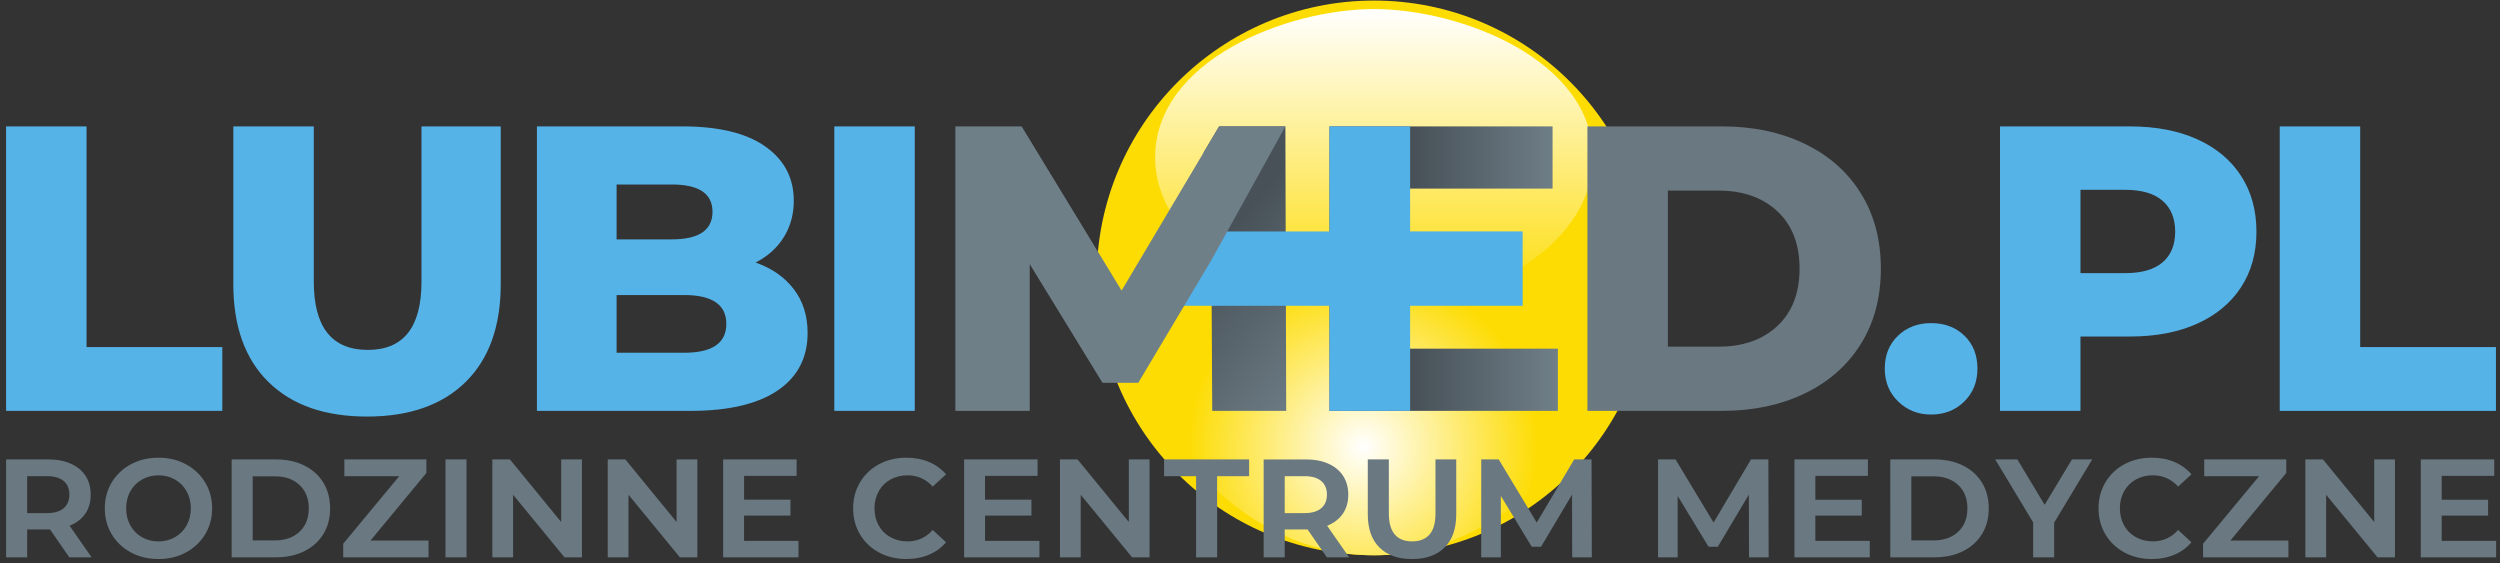
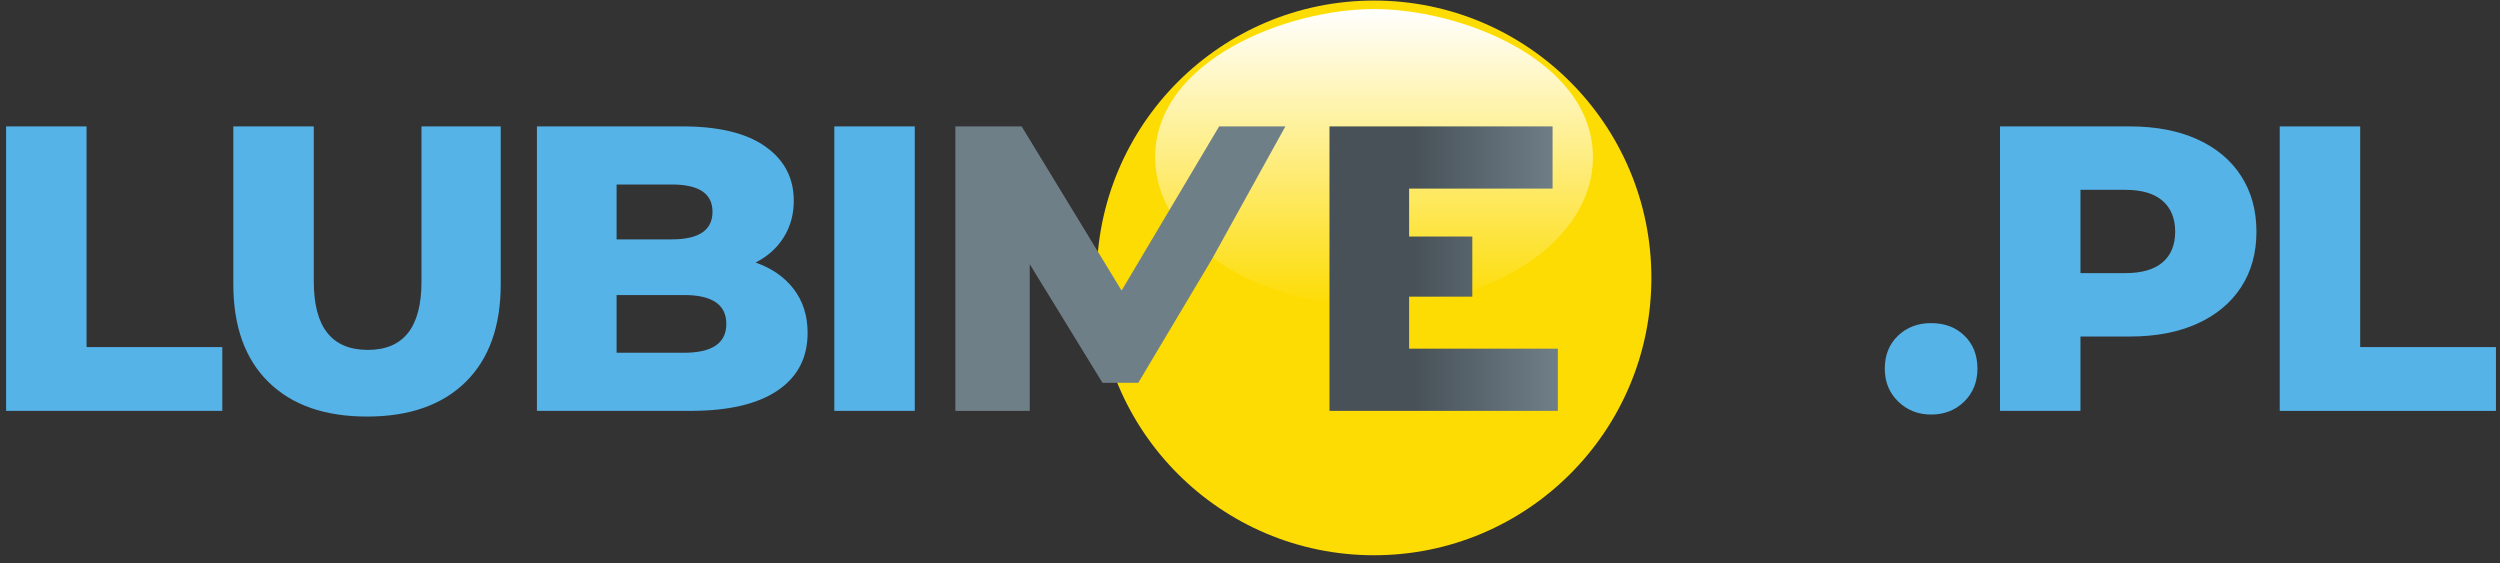
<svg xmlns="http://www.w3.org/2000/svg" xmlns:ns1="http://sodipodi.sourceforge.net/DTD/sodipodi-0.dtd" xmlns:ns2="http://www.inkscape.org/namespaces/inkscape" version="1.1" id="svg2" xml:space="preserve" width="244.658" height="55.109" viewBox="0 0 244.658 55.109" ns1:docname="Beznazwy-1.pdf" ns2:version="0.92.2 (5c3e80d, 2017-08-06)">
  <rect x="0" y="0" width="244.658" height="55.109" fill="#333333" stroke="none" />
  <defs id="defs6">
    <clipPath clipPathUnits="userSpaceOnUse" id="clipPath18">
      <path d="M -15,-15 H 195 V 56 H -15 Z" id="path16" ns2:connector-curvature="0" style="clip-rule:evenodd" />
    </clipPath>
    <radialGradient fx="0" fy="0" cx="0" cy="0" r="0.5" gradientUnits="userSpaceOnUse" gradientTransform="matrix(25.053,0,0,25.053,97.773,8.103)" spreadMethod="pad" id="radialGradient38">
      <stop style="stop-opacity:1;stop-color:#ffffff" offset="0" id="stop34" />
      <stop style="stop-opacity:1;stop-color:#fddc04" offset="1" id="stop36" />
    </radialGradient>
    <clipPath clipPathUnits="userSpaceOnUse" id="clipPath48">
      <path d="m 114.326,28.934 c 0,-5.904 -7.062,-10.693 -15.77,-10.693 -8.709,0 -15.771,4.789 -15.771,10.693 0,6.984 9.466,10.688 15.771,10.688 6.304,0 15.77,-3.704 15.77,-10.688 z" id="path46" ns2:connector-curvature="0" style="clip-rule:evenodd" />
    </clipPath>
    <linearGradient x1="114.33" y1="18.24" x2="114.33" y2="39.63" gradientUnits="userSpaceOnUse" spreadMethod="pad" id="linearGradient54">
      <stop style="stop-opacity:1;stop-color:#fddc04" offset="0" id="stop50" />
      <stop style="stop-opacity:1;stop-color:#ffffff" offset="1" id="stop52" />
    </linearGradient>
    <clipPath clipPathUnits="userSpaceOnUse" id="clipPath70">
      <path d="m 111.8,10.674 v 4.48 h -10.717 v 3.748 h 4.553 v 4.333 h -4.553 v 3.455 h 10.336 V 31.17 H 95.345 V 10.674 Z" id="path68" ns2:connector-curvature="0" style="clip-rule:evenodd" />
    </clipPath>
    <linearGradient x1="95.34" y1="10.67" x2="111.8" y2="10.67" gradientUnits="userSpaceOnUse" spreadMethod="pad" id="linearGradient78">
      <stop style="stop-opacity:1;stop-color:#485158" offset="0" id="stop72" />
      <stop style="stop-opacity:1;stop-color:#485158" offset="0.37" id="stop74" />
      <stop style="stop-opacity:1;stop-color:#6f7f88" offset="1" id="stop76" />
    </linearGradient>
    <clipPath clipPathUnits="userSpaceOnUse" id="clipPath88">
-       <path d="M 92.168,31.17 H 87.395 l -1.113,-1.874 v -8.694 l 0.557,0.934 0.059,-10.863 h 5.329 z" id="path86" ns2:connector-curvature="0" style="clip-rule:evenodd" />
-     </clipPath>
+       </clipPath>
    <linearGradient x1="73.02" y1="17.9" x2="88.71" y2="4.42" gradientUnits="userSpaceOnUse" spreadMethod="pad" id="linearGradient96">
      <stop style="stop-opacity:1;stop-color:#485158" offset="0" id="stop90" />
      <stop style="stop-opacity:1;stop-color:#485158" offset="0.37" id="stop92" />
      <stop style="stop-opacity:1;stop-color:#6f7f88" offset="1" id="stop94" />
    </linearGradient>
  </defs>
  <ns1:namedview pagecolor="#ffffff" bordercolor="#666666" borderopacity="1" objecttolerance="10" gridtolerance="10" guidetolerance="10" ns2:pageopacity="0" ns2:pageshadow="2" ns2:window-width="1920" ns2:window-height="1137" id="namedview4" showgrid="false" ns2:zoom="7.2010718" ns2:cx="124.83286" ns2:cy="26.422609" ns2:window-x="1912" ns2:window-y="-8" ns2:window-maximized="1" ns2:current-layer="g10" />
  <g id="g10" ns2:groupmode="layer" ns2:label="Beznazwy-1" transform="matrix(1.333,0,0,-1.333,20.231,34.878)">
    <g id="g12" transform="matrix(1.019,0,0,1.019,-14.729,-14.876)">
      <g id="g14" clip-path="url(#clipPath18)">
        <g id="g20">
          <path d="m 98.556,40.236 c 11.034,0 19.982,-8.948 19.982,-19.982 0,-11.034 -8.948,-19.982 -19.982,-19.982 -11.034,0 -19.982,8.948 -19.982,19.982 0,11.034 8.948,19.982 19.982,19.982" style="fill:#fddc04;fill-opacity:1;fill-rule:evenodd;stroke:none" id="path22" ns2:connector-curvature="0" />
          <g id="g24">
            <g id="g26">
              <g id="g32">
-                 <path d="m 98.556,29.279 c 7.739,0 14.691,-1.88 19.464,-4.863 0.043,-0.333 0.079,-0.667 0.109,-1.004 C 117.212,10.437 108.798,0.271 98.556,0.271 c -10.242,0 -18.656,10.166 -19.572,23.141 0.029,0.337 0.065,0.672 0.108,1.004 4.773,2.983 11.725,4.863 19.464,4.863 z" style="fill:url(#radialGradient38);fill-rule:evenodd;stroke:none" id="path40" ns2:connector-curvature="0" />
-               </g>
+                 </g>
            </g>
          </g>
          <g id="g42">
            <g id="g44" clip-path="url(#clipPath48)">
              <path d="m 114.326,28.934 c 0,-5.904 -7.062,-10.693 -15.77,-10.693 -8.709,0 -15.771,4.789 -15.771,10.693 0,6.984 9.466,10.688 15.771,10.688 6.304,0 15.77,-3.704 15.77,-10.688 z" style="fill:url(#linearGradient54);fill-rule:evenodd;stroke:none" id="path56" ns2:connector-curvature="0" />
            </g>
          </g>
          <path d="M 59.67,31.17 H 65.467 V 10.674 H 59.67 Z M 48.845,14.861 c 2.03,0 3.045,0.693 3.045,2.079 0,1.386 -1.015,2.079 -3.045,2.079 H 43.984 V 14.861 Z M 43.984,26.983 v -3.953 h 3.982 c 1.952,0 2.928,0.664 2.928,1.991 0,1.308 -0.976,1.962 -2.928,1.962 z M 53.998,21.361 c 1.171,-0.41 2.089,-1.049 2.752,-1.918 0.664,-0.869 0.996,-1.918 0.996,-3.148 0,-1.796 -0.722,-3.182 -2.167,-4.157 -1.445,-0.976 -3.533,-1.464 -6.266,-1.464 H 38.245 V 31.17 h 10.482 c 2.615,0 4.606,-0.483 5.973,-1.449 1.367,-0.966 2.05,-2.269 2.05,-3.909 0,-0.976 -0.239,-1.85 -0.717,-2.621 C 55.555,22.42 54.877,21.81 53.998,21.361 Z M 26.003,10.264 c -3.045,0 -5.412,0.83 -7.1,2.489 -1.689,1.659 -2.533,4.012 -2.533,7.057 V 31.17 h 5.798 V 19.985 c 0,-3.279 1.298,-4.919 3.894,-4.919 2.577,0 3.865,1.64 3.865,4.919 V 31.17 h 5.71 V 19.809 c 0,-3.045 -0.844,-5.397 -2.533,-7.057 C 31.415,11.094 29.049,10.264 26.003,10.264 Z M 0,31.17 H 5.797 V 15.271 h 9.78 V 10.674 H 0 Z" style="fill:#55b3e8;fill-opacity:1;fill-rule:nonzero;stroke:none" id="path58" ns2:connector-curvature="0" />
-           <path d="M 3.187,2.098 4.554,0.123 H 6.161 L 4.628,2.321 4.576,2.396 4.66,2.432 C 4.89,2.533 5.094,2.655 5.271,2.799 5.448,2.942 5.599,3.108 5.723,3.295 5.848,3.482 5.941,3.688 6.003,3.91 6.065,4.134 6.096,4.377 6.096,4.638 6.096,5.159 5.973,5.608 5.728,5.987 5.605,6.176 5.456,6.344 5.281,6.489 5.106,6.636 4.903,6.761 4.674,6.864 4.444,6.968 4.194,7.047 3.923,7.098 3.651,7.151 3.358,7.177 3.043,7.177 H 0 V 0.123 H 1.517 V 2.055 2.13 H 1.592 3.043 3.125 3.164 Z M 4.141,5.627 C 4.419,5.396 4.559,5.066 4.559,4.638 4.559,4.429 4.524,4.243 4.455,4.079 4.386,3.914 4.28,3.772 4.141,3.654 3.866,3.423 3.469,3.308 2.951,3.308 H 1.592 1.517 v 0.075 2.511 0.075 h 0.075 1.359 c 0.257,0 0.484,-0.028 0.681,-0.084 h 3e-4 C 3.833,5.828 4.003,5.742 4.141,5.627 Z M 9.928,0.118 C 10.259,0.039 10.608,0 10.977,0 c 0.369,0 0.719,0.039 1.048,0.118 0.329,0.079 0.641,0.198 0.934,0.356 0.292,0.158 0.554,0.346 0.784,0.564 0.23,0.217 0.429,0.465 0.597,0.742 0.168,0.276 0.294,0.571 0.377,0.882 0.084,0.311 0.126,0.641 0.126,0.988 0,0.347 -0.042,0.677 -0.126,0.988 C 14.634,4.949 14.508,5.244 14.34,5.52 14.173,5.797 13.973,6.045 13.743,6.262 13.513,6.48 13.251,6.668 12.959,6.825 12.666,6.984 12.354,7.103 12.025,7.182 11.696,7.261 11.346,7.3 10.977,7.3 10.608,7.3 10.259,7.261 9.928,7.182 9.598,7.103 9.285,6.984 8.991,6.825 8.696,6.667 8.434,6.479 8.204,6.262 V 6.262 C 7.974,6.045 7.776,5.798 7.61,5.521 7.444,5.244 7.319,4.949 7.236,4.638 v 0 C 7.153,4.327 7.111,3.997 7.111,3.65 c 0,-0.347 0.042,-0.676 0.124,-0.988 V 2.662 C 7.319,2.351 7.444,2.056 7.61,1.78 7.776,1.503 7.974,1.255 8.204,1.038 8.434,0.82 8.697,0.632 8.991,0.474 9.285,0.316 9.598,0.197 9.928,0.118 Z m 1.675,1.227 c -0.198,-0.051 -0.407,-0.076 -0.626,-0.076 -0.219,0 -0.427,0.025 -0.626,0.076 C 10.153,1.396 9.965,1.472 9.788,1.573 9.611,1.674 9.452,1.796 9.312,1.937 9.173,2.078 9.053,2.239 8.951,2.42 8.851,2.6 8.775,2.794 8.724,2.999 8.674,3.205 8.649,3.422 8.649,3.65 c 0,0.229 0.025,0.446 0.076,0.651 0.05,0.205 0.126,0.399 0.227,0.579 0.101,0.181 0.222,0.343 0.361,0.483 0.14,0.141 0.298,0.263 0.476,0.364 0.177,0.101 0.366,0.177 0.564,0.228 0.198,0.05 0.407,0.076 0.626,0.076 0.219,0 0.427,-0.025 0.626,-0.076 0.198,-0.05 0.387,-0.127 0.564,-0.228 0.178,-0.102 0.336,-0.223 0.476,-0.363 v -3e-4 c 0.139,-0.141 0.26,-0.302 0.361,-0.483 0.202,-0.361 0.303,-0.772 0.303,-1.23 0,-0.228 -0.025,-0.445 -0.076,-0.65 v -3e-4 C 13.18,2.794 13.104,2.6 13.003,2.42 v -2e-4 C 12.902,2.239 12.782,2.078 12.643,1.937 12.503,1.796 12.344,1.674 12.167,1.573 11.99,1.472 11.802,1.396 11.603,1.346 Z m 7.844,5.831 H 16.25 V 0.123 h 3.197 c 0.386,0 0.749,0.037 1.089,0.11 h 2e-4 c 0.339,0.073 0.656,0.183 0.951,0.33 0.587,0.292 1.044,0.703 1.369,1.232 0.163,0.265 0.285,0.552 0.366,0.86 0.081,0.308 0.122,0.64 0.122,0.994 0,0.354 -0.041,0.686 -0.122,0.995 -0.081,0.308 -0.203,0.595 -0.366,0.86 v 3e-4 c -0.325,0.529 -0.781,0.941 -1.369,1.232 h -6e-4 c -0.294,0.147 -0.612,0.257 -0.951,0.329 h -2e-4 c -0.34,0.073 -0.703,0.11 -1.089,0.11 z M 20.36,1.497 C 20.065,1.393 19.733,1.342 19.365,1.342 H 17.841 17.766 V 1.417 5.883 5.958 h 0.075 1.523 c 0.368,0 0.7,-0.052 0.996,-0.155 0.297,-0.103 0.557,-0.26 0.779,-0.468 0.445,-0.416 0.667,-0.979 0.667,-1.686 0,-0.352 -0.056,-0.669 -0.166,-0.95 C 21.529,2.418 21.362,2.173 21.139,1.964 20.917,1.756 20.657,1.6 20.36,1.497 Z M 30.435,0.123 v 1.208 h -4.021 -0.16 l 0.102,0.123 3.924,4.744 V 7.177 H 24.369 V 5.969 h 3.794 0.16 L 28.221,5.846 24.287,1.102 V 0.123 Z m 2.737,7.053 H 31.655 V 0.123 h 1.517 z M 41.487,0.123 V 7.177 H 39.991 V 2.878 2.668 l -0.133,0.163 -3.558,4.346 H 35.031 V 0.123 h 1.496 v 4.298 0.209 l 0.133,-0.162 3.569,-4.346 z m 8.316,0 V 7.177 H 48.306 V 2.878 2.668 l -0.133,0.163 -3.558,4.346 H 43.346 V 0.123 h 1.496 v 4.298 0.209 l 0.133,-0.162 3.569,-4.346 z m 7.286,0 v 1.187 h -3.846 -0.075 v 0.075 1.667 0.075 h 0.075 3.269 V 4.275 H 53.243 53.168 V 4.35 5.914 5.989 h 0.075 3.712 V 7.177 H 51.661 V 0.123 Z m 5.806,0.346 C 63.477,0.157 64.129,0 64.851,0 c 0.308,0 0.601,0.027 0.879,0.081 0.278,0.054 0.541,0.135 0.79,0.242 0.248,0.107 0.477,0.239 0.685,0.395 0.189,0.142 0.362,0.304 0.518,0.487 L 66.76,2.092 C 66.523,1.828 66.259,1.627 65.969,1.491 65.657,1.343 65.315,1.27 64.944,1.27 c -0.229,0 -0.446,0.025 -0.651,0.076 -0.205,0.05 -0.399,0.126 -0.579,0.227 -0.182,0.101 -0.343,0.223 -0.484,0.363 -0.141,0.141 -0.262,0.302 -0.363,0.484 -0.101,0.181 -0.177,0.374 -0.227,0.579 -0.05,0.205 -0.076,0.422 -0.076,0.651 0,0.229 0.025,0.446 0.076,0.651 0.05,0.205 0.127,0.399 0.227,0.579 0.102,0.182 0.223,0.343 0.363,0.484 0.141,0.141 0.302,0.262 0.484,0.363 0.18,0.101 0.374,0.177 0.579,0.227 0.205,0.05 0.422,0.076 0.651,0.076 0.371,0 0.713,-0.073 1.025,-0.218 0.29,-0.135 0.554,-0.333 0.791,-0.594 l 0.962,0.887 C 67.566,6.284 67.394,6.444 67.205,6.585 v 3e-4 C 66.998,6.739 66.771,6.87 66.524,6.978 66.03,7.193 65.475,7.3 64.862,7.3 64.133,7.3 63.477,7.144 62.895,6.831 62.605,6.675 62.345,6.488 62.116,6.272 61.888,6.055 61.691,5.808 61.525,5.531 61.358,5.254 61.234,4.959 61.151,4.646 61.068,4.333 61.026,4.001 61.026,3.65 61.026,3.299 61.068,2.967 61.151,2.654 61.234,2.341 61.358,2.046 61.525,1.769 61.691,1.492 61.888,1.245 62.116,1.029 62.345,0.812 62.605,0.625 62.895,0.469 Z M 74.449,0.123 v 1.187 h -3.846 -0.075 v 0.075 1.667 0.075 h 0.075 3.269 V 4.275 H 70.604 70.528 V 4.35 5.914 5.989 h 0.075 3.712 V 7.177 H 69.022 V 0.123 Z m 7.934,0 V 7.177 H 80.888 V 2.878 2.668 l -0.134,0.163 -3.559,4.346 H 75.927 V 0.123 h 1.496 v 4.298 0.209 l 0.133,-0.162 3.569,-4.346 z m 1.046,5.845 h 2.23 0.075 V 5.894 0.123 h 1.516 v 5.77 0.075 h 0.075 2.23 v 1.208 h -6.127 z m 10.36,-3.871 1.367,-1.974 h 1.607 l -1.533,2.197 -0.052,0.075 0.084,0.037 c 0.23,0.1 0.434,0.223 0.612,0.366 0.176,0.143 0.327,0.309 0.452,0.496 0.124,0.187 0.218,0.393 0.28,0.615 0.062,0.224 0.093,0.466 0.093,0.728 0,0.52 -0.123,0.97 -0.368,1.349 -0.123,0.189 -0.272,0.357 -0.447,0.503 -0.175,0.146 -0.378,0.272 -0.607,0.375 -0.23,0.104 -0.48,0.182 -0.751,0.234 -0.272,0.052 -0.565,0.078 -0.88,0.078 h -3.043 V 0.123 h 1.517 v 1.931 0.075 h 0.075 1.451 0.082 0.039 z m 0.954,3.53 c 0.279,-0.231 0.418,-0.561 0.418,-0.989 0,-0.209 -0.035,-0.395 -0.104,-0.559 C 94.988,3.914 94.883,3.772 94.743,3.654 94.468,3.423 94.071,3.308 93.553,3.308 h -1.358 -0.075 v 0.075 2.511 0.075 h 0.075 1.358 c 0.257,0 0.484,-0.028 0.681,-0.084 h 6e-4 c 0.2,-0.057 0.37,-0.143 0.508,-0.258 z m 5.201,-5.418 C 100.336,0.07 100.785,0 101.291,0 c 0.506,0 0.955,0.07 1.348,0.209 0.39,0.138 0.724,0.346 1.002,0.623 0.278,0.277 0.488,0.613 0.627,1.008 0.14,0.398 0.21,0.858 0.21,1.377 v 3.959 h -1.496 V 3.28 c 0,-0.339 -0.035,-0.635 -0.106,-0.886 -0.071,-0.255 -0.18,-0.466 -0.324,-0.63 -0.289,-0.329 -0.706,-0.494 -1.25,-0.494 -0.558,0 -0.979,0.17 -1.262,0.511 -0.279,0.336 -0.418,0.836 -0.418,1.499 V 7.177 H 98.105 V 3.218 c 0,-0.52 0.07,-0.979 0.211,-1.377 0.139,-0.395 0.348,-0.732 0.626,-1.008 0.278,-0.276 0.613,-0.484 1.002,-0.623 z m 12.877,4.161 0.01,-4.247 h 1.415 l -0.02,7.053 h -1.251 l -2.633,-4.44 -0.064,-0.108 -0.065,0.108 -2.674,4.44 h -1.261 V 0.123 h 1.414 v 4.154 0.268 l 0.139,-0.229 2.088,-3.432 h 0.667 l 2.098,3.524 0.139,0.233 9e-4,-0.271 z m 12.74,0 0.01,-4.247 h 1.415 l -0.02,7.053 h -1.251 l -2.633,-4.44 -0.064,-0.108 -0.065,0.108 -2.674,4.44 H 119.016 V 0.123 h 1.414 v 4.154 0.268 l 0.139,-0.229 2.088,-3.432 h 0.667 l 2.098,3.524 0.139,0.233 z m 8.711,-4.247 v 1.187 h -3.846 -0.075 v 0.075 1.667 0.075 h 0.075 3.269 v 1.146 h -3.269 -0.075 V 4.35 5.914 5.989 h 0.075 3.712 v 1.188 h -5.294 V 0.123 Z m 4.675,7.053 h -3.197 V 0.123 h 3.197 c 0.386,0 0.75,0.037 1.089,0.11 v 0 c 0.34,0.073 0.657,0.183 0.951,0.33 0.587,0.292 1.043,0.703 1.369,1.232 0.163,0.265 0.285,0.552 0.366,0.86 0.081,0.308 0.122,0.64 0.122,0.994 0,0.354 -0.041,0.686 -0.122,0.995 -0.081,0.308 -0.203,0.595 -0.366,0.86 v 3e-4 c -0.325,0.529 -0.782,0.941 -1.369,1.232 h -6e-4 c -0.294,0.147 -0.612,0.257 -0.951,0.329 v 0 c -0.34,0.073 -0.703,0.11 -1.089,0.11 z m 0.913,-5.68 c -0.295,-0.103 -0.627,-0.155 -0.996,-0.155 h -1.523 -0.075 V 1.417 5.883 5.958 h 0.075 1.523 c 0.368,0 0.7,-0.052 0.996,-0.155 0.297,-0.103 0.557,-0.26 0.779,-0.468 0.445,-0.416 0.667,-0.979 0.667,-1.686 0,-0.352 -0.056,-0.669 -0.166,-0.95 -0.111,-0.282 -0.279,-0.527 -0.501,-0.736 -0.222,-0.208 -0.482,-0.364 -0.779,-0.468 z m 7.697,-1.373 v 2.477 0.02 l 0.011,0.018 2.731,4.538 h -1.461 L 146.935,4.013 146.871,3.906 146.806,4.013 144.904,7.177 h -1.595 l 2.721,-4.517 0.011,-0.018 V 2.621 0.123 Z m 5.066,0.346 C 153.205,0.157 153.857,0 154.578,0 c 0.308,0 0.601,0.027 0.879,0.081 0.278,0.054 0.541,0.135 0.79,0.242 0.249,0.107 0.477,0.239 0.685,0.395 0.189,0.142 0.362,0.304 0.518,0.487 l -0.962,0.888 c -0.237,-0.264 -0.501,-0.464 -0.791,-0.601 -0.312,-0.147 -0.654,-0.221 -1.025,-0.221 -0.228,0 -0.446,0.025 -0.651,0.076 -0.205,0.05 -0.399,0.126 -0.579,0.227 -0.182,0.101 -0.343,0.223 -0.484,0.363 -0.141,0.141 -0.262,0.302 -0.363,0.484 -0.101,0.181 -0.177,0.374 -0.227,0.579 -0.051,0.205 -0.076,0.422 -0.076,0.651 0,0.229 0.025,0.446 0.076,0.651 0.05,0.205 0.126,0.399 0.227,0.579 0.102,0.182 0.223,0.343 0.363,0.484 0.141,0.141 0.302,0.262 0.484,0.363 0.18,0.101 0.374,0.177 0.579,0.227 0.205,0.05 0.423,0.076 0.651,0.076 0.371,0 0.713,-0.073 1.025,-0.218 0.29,-0.135 0.554,-0.333 0.792,-0.594 l 0.961,0.887 c -0.155,0.179 -0.327,0.339 -0.516,0.479 -0.207,0.154 -0.434,0.285 -0.681,0.393 -0.494,0.215 -1.049,0.323 -1.663,0.323 -0.729,0 -1.384,-0.157 -1.966,-0.469 -0.29,-0.156 -0.55,-0.343 -0.779,-0.559 -0.228,-0.217 -0.426,-0.464 -0.592,-0.741 -0.166,-0.277 -0.291,-0.572 -0.374,-0.885 -0.083,-0.313 -0.125,-0.645 -0.125,-0.996 0,-0.351 0.042,-0.683 0.125,-0.996 0.083,-0.313 0.208,-0.608 0.374,-0.885 0.166,-0.277 0.364,-0.524 0.592,-0.741 0.228,-0.217 0.488,-0.403 0.779,-0.559 z m 11.811,-0.346 v 1.208 h -4.021 -0.16 l 0.102,0.123 3.924,4.744 v 0.979 h -5.911 V 5.969 h 3.794 0.16 l -0.102,-0.123 -3.935,-4.744 V 0.123 Z m 7.677,0 v 7.053 h -1.496 V 2.878 2.668 l -0.134,0.163 -3.558,4.346 h -1.268 V 0.123 h 1.496 v 4.298 0.209 l 0.133,-0.162 3.569,-4.346 z m 7.286,0 v 1.187 h -3.846 -0.075 v 0.075 1.667 0.075 h 0.075 3.269 v 1.146 h -3.269 -0.075 V 4.35 5.914 5.989 h 0.075 3.712 v 1.188 h -5.294 V 0.123 Z" style="fill:#697881;fill-opacity:1;fill-rule:nonzero;stroke:none" id="path60" ns2:connector-curvature="0" />
-           <path d="m 123.386,15.3 c 1.757,0 3.167,0.498 4.231,1.493 1.064,0.995 1.596,2.371 1.596,4.128 0,1.757 -0.532,3.133 -1.596,4.129 -1.064,0.995 -2.474,1.493 -4.231,1.493 h -3.66 V 15.3 Z M 113.929,31.17 h 9.692 c 2.245,0 4.236,-0.42 5.973,-1.259 1.737,-0.839 3.084,-2.03 4.041,-3.572 0.956,-1.542 1.435,-3.348 1.435,-5.417 0,-2.069 -0.478,-3.875 -1.435,-5.417 -0.957,-1.542 -2.304,-2.733 -4.041,-3.572 -1.737,-0.839 -3.728,-1.259 -5.973,-1.259 h -9.692 z" style="fill:#697881;fill-opacity:1;fill-rule:nonzero;stroke:none" id="path62" ns2:connector-curvature="0" />
          <g id="g64">
            <g id="g66" clip-path="url(#clipPath70)">
              <path d="m 111.8,10.674 v 4.48 h -10.717 v 3.748 h 4.553 v 4.333 h -4.553 v 3.455 h 10.336 V 31.17 H 95.345 V 10.674 Z" style="fill:url(#linearGradient78);fill-rule:evenodd;stroke:none" id="path80" ns2:connector-curvature="0" />
            </g>
          </g>
          <g id="g82">
            <g id="g84" clip-path="url(#clipPath88)">
              <path d="M 92.168,31.17 H 87.395 l -1.113,-1.874 v -8.694 l 0.557,0.934 0.059,-10.863 h 5.329 z" style="fill:url(#linearGradient96);fill-rule:evenodd;stroke:none" id="path98" ns2:connector-curvature="0" />
            </g>
          </g>
-           <path d="m 84.076,18.242 3.794,5.36 h 7.475 V 31.17 h 5.81 v -7.568 h 8.109 v -5.36 h -8.109 v -7.568 h -5.81 v 7.568 z" style="fill:#52b1e7;fill-opacity:1;fill-rule:nonzero;stroke:none" id="path100" ns2:connector-curvature="0" />
          <path d="M 86.838,21.537 81.568,12.694 H 78.991 L 73.75,21.244 V 10.674 h -5.358 V 31.17 h 4.773 L 80.368,19.341 87.395,31.17 h 4.773 z" style="fill:#6f7f88;fill-opacity:1;fill-rule:nonzero;stroke:none" id="path102" ns2:connector-curvature="0" />
          <path d="m 163.808,31.168 h 5.797 V 15.269 h 9.78 v -4.597 h -15.577 z" style="fill:#55b3e8;fill-opacity:1;fill-rule:nonzero;stroke:none" id="path104" ns2:connector-curvature="0" />
          <path d="m 152.673,20.598 c 1.191,0 2.089,0.259 2.694,0.776 0.605,0.517 0.908,1.254 0.908,2.21 0,0.957 -0.302,1.699 -0.908,2.225 -0.605,0.527 -1.503,0.791 -2.694,0.791 h -3.221 V 20.598 Z m 0.351,10.57 c 1.854,0 3.465,-0.307 4.831,-0.922 1.366,-0.615 2.42,-1.493 3.162,-2.635 0.742,-1.142 1.113,-2.484 1.113,-4.026 0,-1.542 -0.371,-2.879 -1.113,-4.011 -0.742,-1.132 -1.796,-2.006 -3.162,-2.621 -1.367,-0.615 -2.977,-0.922 -4.831,-0.922 h -3.572 v -5.358 h -5.797 v 20.496 z" style="fill:#55b3e8;fill-opacity:1;fill-rule:nonzero;stroke:none" id="path106" ns2:connector-curvature="0" />
          <path d="m 138.691,10.409 c -0.937,0 -1.728,0.312 -2.372,0.937 -0.644,0.624 -0.966,1.415 -0.966,2.371 0,0.976 0.317,1.767 0.952,2.372 0.634,0.605 1.43,0.908 2.386,0.908 0.976,0 1.776,-0.302 2.401,-0.908 0.625,-0.605 0.937,-1.395 0.937,-2.372 0,-0.956 -0.317,-1.747 -0.952,-2.371 -0.634,-0.625 -1.43,-0.937 -2.386,-0.937" style="fill:#55b3e8;fill-opacity:1;fill-rule:nonzero;stroke:none" id="path108" ns2:connector-curvature="0" />
        </g>
      </g>
    </g>
  </g>
</svg>